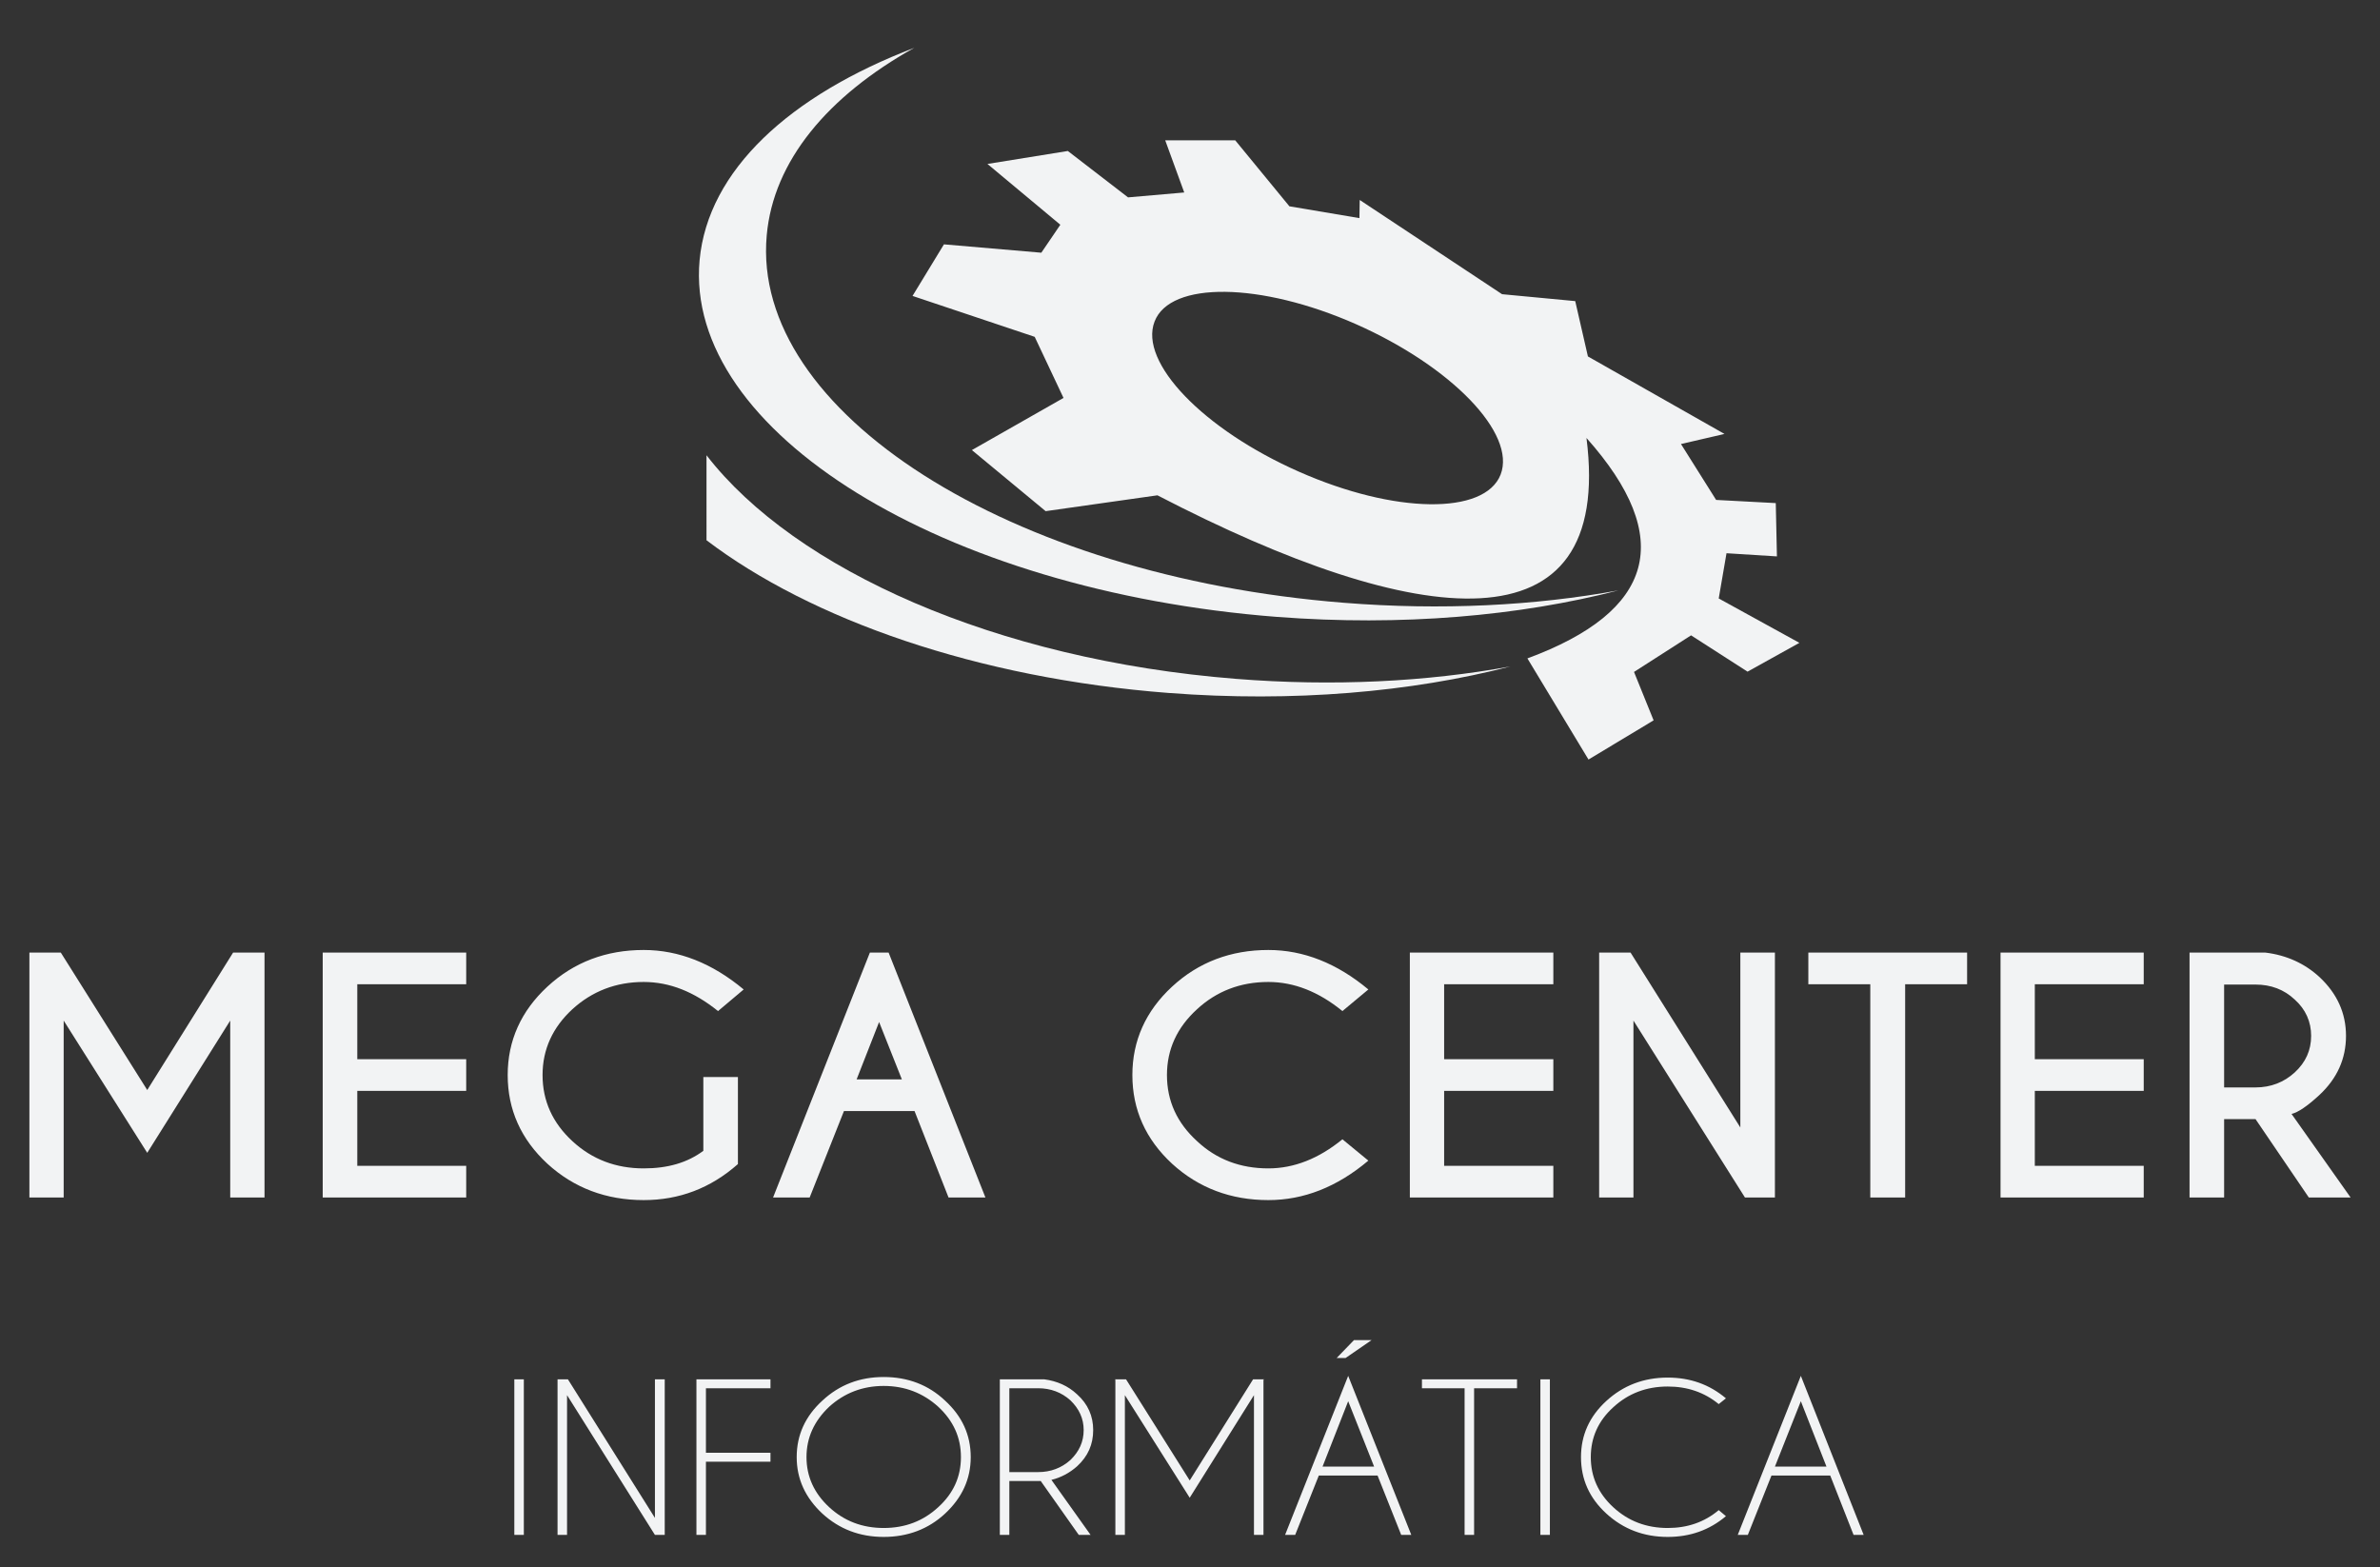
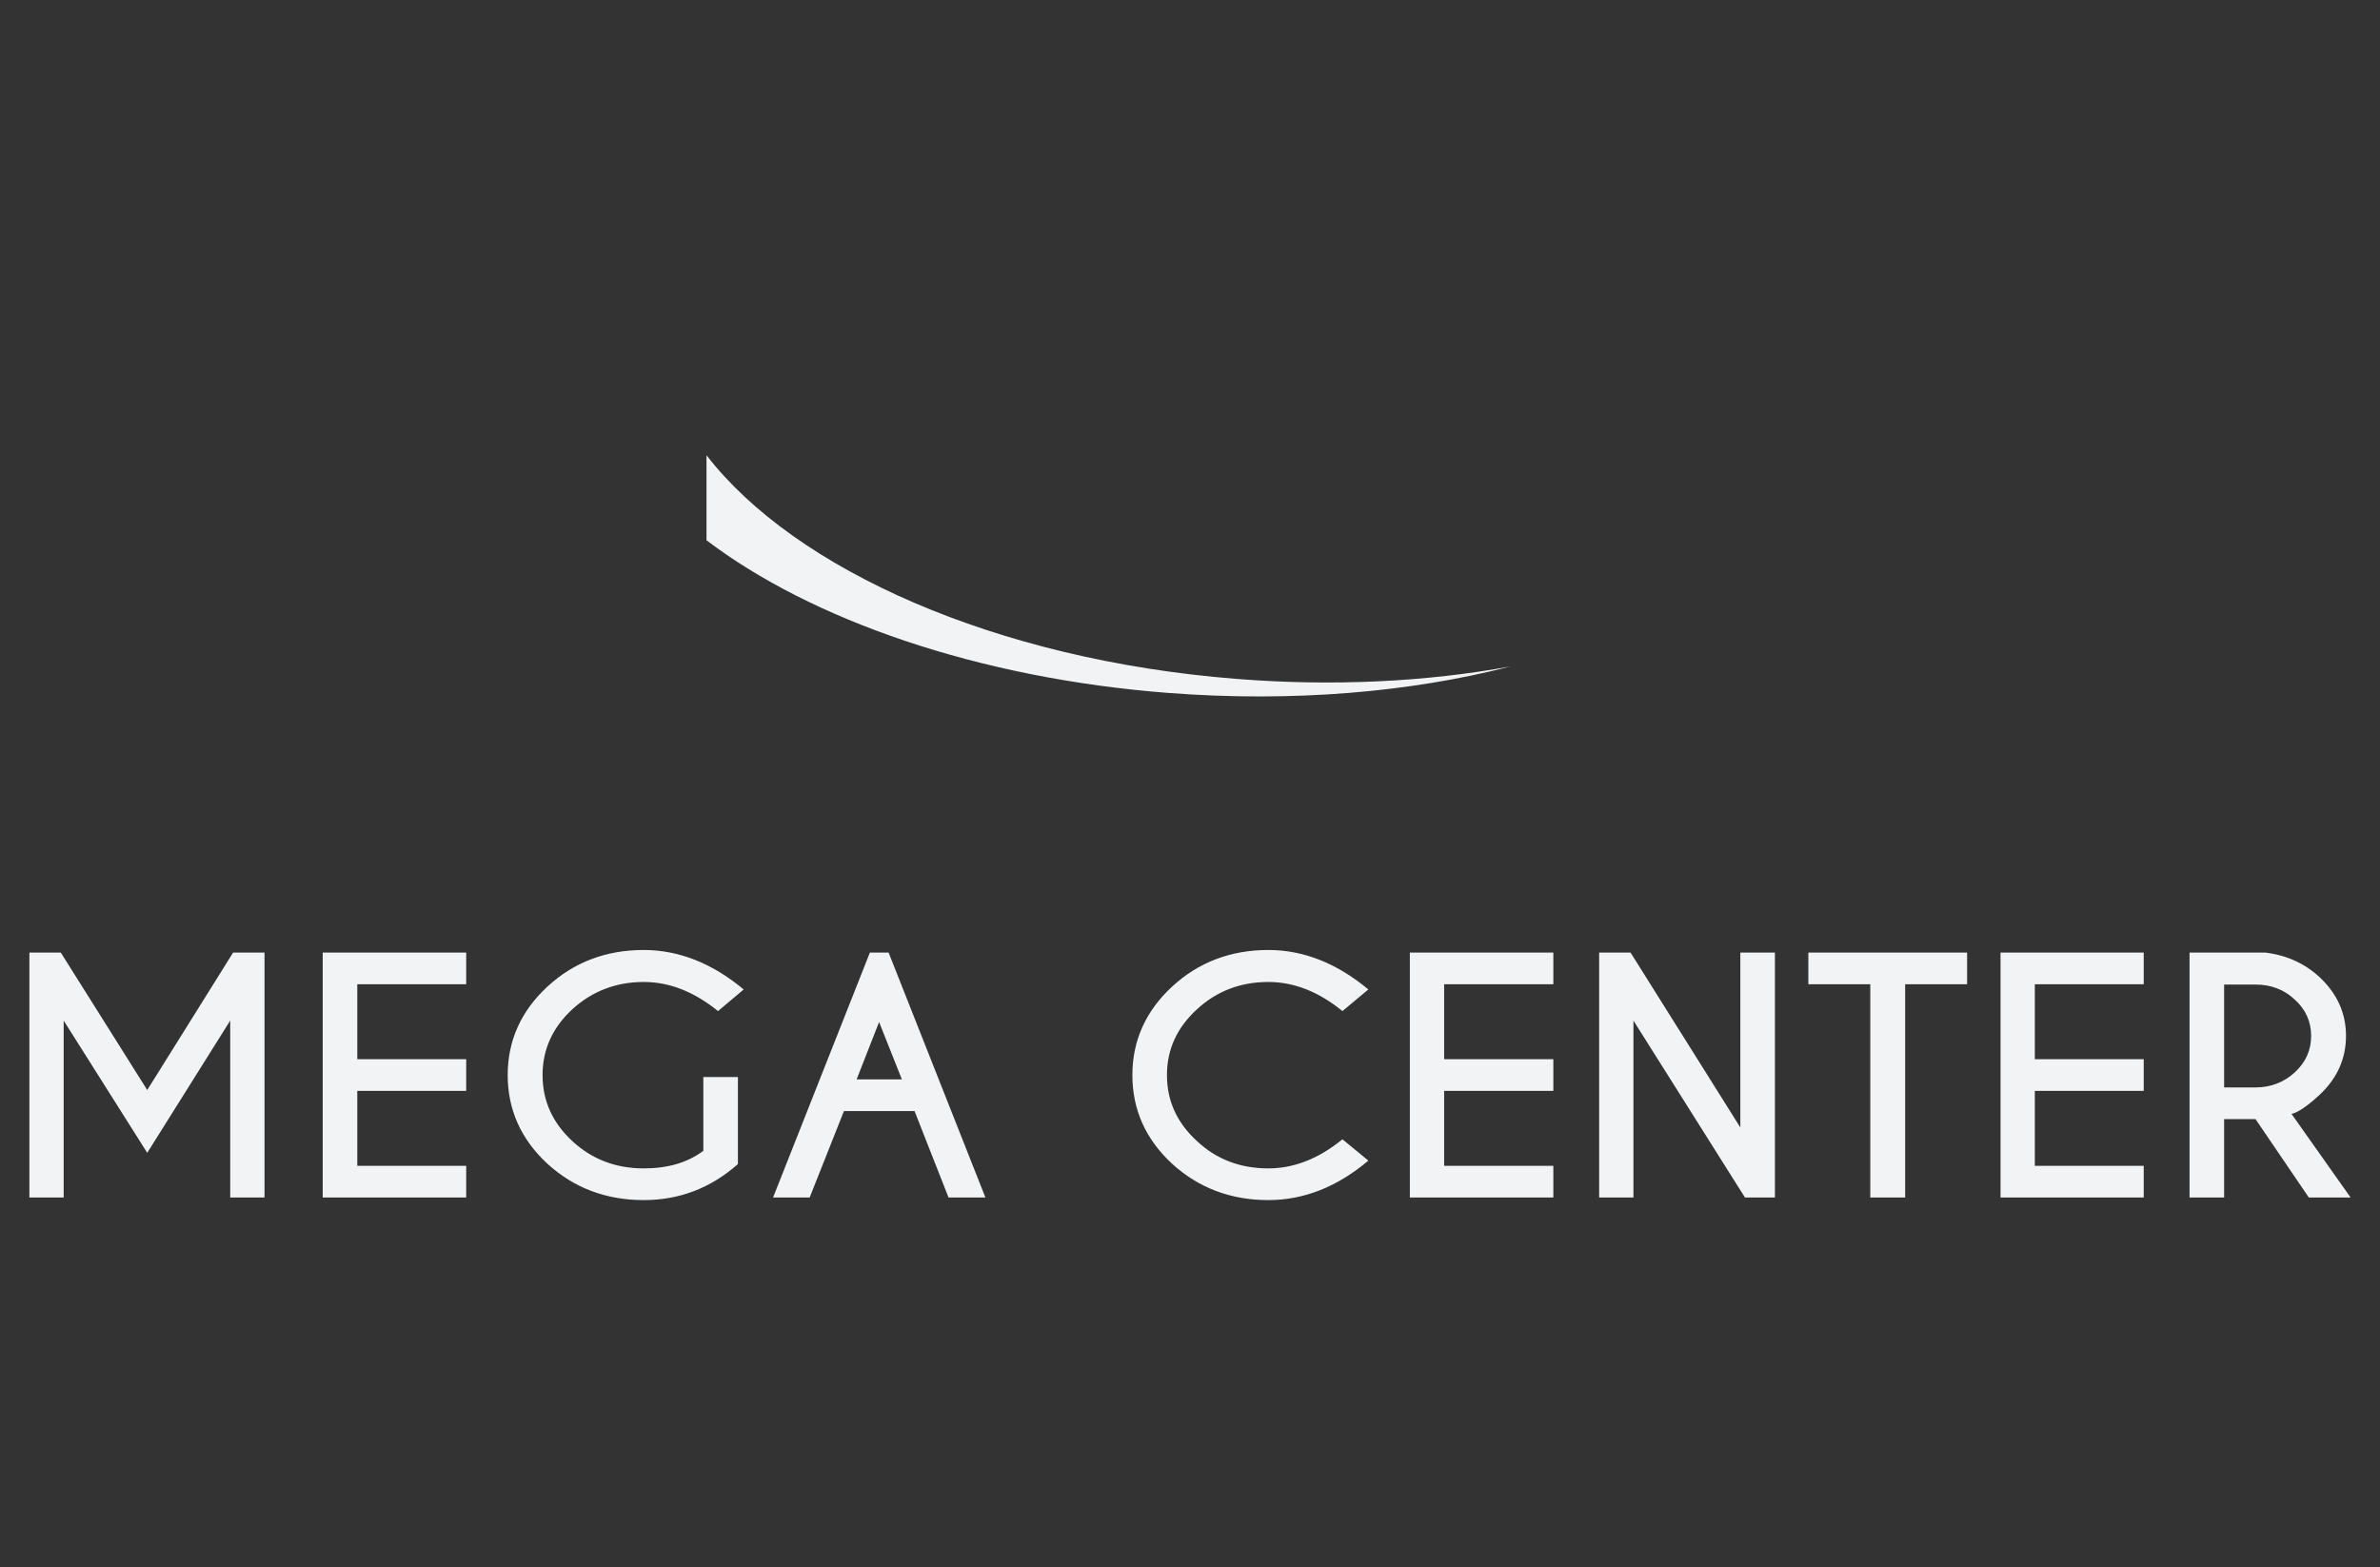
<svg xmlns="http://www.w3.org/2000/svg" version="1.1" id="Camada_1" x="0px" y="0px" viewBox="0 0 826 544" style="enable-background:new 0 0 826 544;" xml:space="preserve">
  <rect x="0" y="0" width="826" height="544" fill="#333333" stroke="none" />
  <style type="text/css">
	.st0{fill-rule:evenodd;clip-rule:evenodd;fill:#F2F3F4;}
</style>
  <g>
-     <path class="st0" d="M470.6,112.5c33.2,14.7,55.7,38,50.2,52.2c-5.5,14.1-36.8,13.7-70-1c-33.1-14.6-55.6-37.9-50.1-52.1   C406.1,97.5,437.5,97.9,470.6,112.5z M342.7,56.9L342.7,56.9z M342.7,56.9l27.9-4.5l20.9,16.1l19.5-1.7l-6.6-18.1h24.3l18.8,22.9   l24.3,4.1l0.1-6.3l49.4,32.7l25.4,2.4l4.4,19.2l47.4,26.9l-15.1,3.5l12.2,19.4l20.7,1.1l0.4,18.5l-17.5-1.1l-2.7,15.7l28,15.4   l-18,10l-19.6-12.6l-19.8,12.7l6.8,16.8l-22.6,13.6l-21.2-35.1c44.1-16.3,51.5-41.7,20.5-76.5c9.5,74.8-58.3,66.9-148.9,19.9   l-38.8,5.5l-25.6-21.2l31.8-18.1l-10-21.2l-42.4-14.2l10.9-17.9l33.8,2.9L368,78L342.7,56.9z" />
-     <path class="st0" d="M561.7,204.9c-34.5,8.9-75.2,12.5-118.5,9.2c-116.1-9-205.8-64.4-200.4-123.8c2.9-31.2,31.3-57.2,74.5-73.7   c-29.9,16.7-48.9,39.2-51.2,65.1c-5.5,61.2,84.2,118.3,200.3,127.5C500.3,211.9,532.7,210.2,561.7,204.9z" />
    <path class="st0" d="M524.2,231.3c-34.5,8.9-75.3,12.5-118.6,9.2c-66.4-5.1-124.2-25.5-160.4-53V158c30.7,39.7,100.4,71,183.7,77.6   C462.8,238.3,495.2,236.6,524.2,231.3z" />
    <path class="st0" d="M782.8,388.4h-10.9v27.2h-12v-85h26.3c7.4,0.9,13.7,3.8,18.8,8.5c6.1,5.7,9.2,12.5,9.2,20.4   c0,8-3.1,14.8-9.2,20.5c-4.2,3.9-7.5,6.1-9.7,6.6l20.5,29h-14.5L782.8,388.4z M771.9,341.7L771.9,341.7z M771.9,341.7v35.7h10.9   c5.3,0,9.9-1.8,13.6-5.2c3.8-3.5,5.7-7.7,5.7-12.7c0-4.9-1.9-9.2-5.7-12.6c-3.7-3.5-8.3-5.2-13.6-5.2H771.9z M744,330.6L744,330.6z    M744,330.6v11h-37.8v26H744v11h-37.8v26H744v11h-49.7v-85H744z M661.2,341.6L661.2,341.6z M661.2,341.6v74h-12.1v-74h-21.5v-11   h55.1v11H661.2z M555,330.6L555,330.6z M555,330.6h10.9l38.1,60.7v-60.7h12v85h-10.4l-38.7-61.4v61.4H555V330.6z M539.1,330.6   L539.1,330.6z M539.1,330.6v11h-37.9v26h37.9v11h-37.9v26h37.9v11h-49.8v-85H539.1z M465.9,395.4L465.9,395.4z M465.9,395.4l9,7.4   c-10.9,9.2-22.5,13.7-34.7,13.7c-13,0-24.2-4.2-33.4-12.6c-9.2-8.5-13.8-18.8-13.8-30.8c0-11.9,4.6-22.2,13.8-30.7   c9.2-8.5,20.4-12.7,33.4-12.7c12.2,0,23.8,4.6,34.7,13.7l-9,7.5c-8.2-6.7-16.8-10.1-25.7-10.1c-9.7,0-18,3.2-24.8,9.5   c-6.9,6.3-10.4,13.9-10.4,22.8c0,9,3.5,16.6,10.4,22.9c6.8,6.4,15.1,9.5,24.8,9.5C449.1,405.5,457.7,402.1,465.9,395.4z    M308.4,330.6L308.4,330.6z M308.4,330.6l33.6,85h-12.8l-11.8-30h-24.5l-11.9,30h-12.7l33.6-85H308.4z M313,374.6L313,374.6z    M313,374.6l-7.9-19.9l-7.8,19.9H313z M256.1,404L256.1,404z M256.1,404c-9.5,8.4-20.4,12.5-32.7,12.5c-13,0-24.2-4.2-33.4-12.6   c-9.2-8.5-13.8-18.8-13.8-30.8c0-11.9,4.6-22.2,13.8-30.7c9.2-8.5,20.4-12.7,33.4-12.7c12.2,0,23.8,4.6,34.7,13.7l-8.9,7.5   c-8.3-6.7-16.8-10.1-25.8-10.1c-9.6,0-17.9,3.2-24.8,9.5c-6.8,6.3-10.3,13.9-10.3,22.8c0,9,3.5,16.6,10.3,22.9   c6.9,6.4,15.2,9.5,24.8,9.5c8.4,0,15.2-2,20.7-6.1v-25.6h12V404z M161.8,330.6L161.8,330.6z M161.8,330.6v11H124v26h37.8v11H124v26   h37.8v11H112v-85H161.8z M21.1,330.6L21.1,330.6z M21.1,330.6l30,47.7l29.8-47.7h10.9v85H79.9v-61.4l-28.8,45.9l-29-45.9v61.4H10.2   v-85H21.1z" />
-     <path class="st0" d="M635.2,512.1h-20.4l-8.2,20.6h-3.5l21.9-55.2l21.8,55.2h-3.5L635.2,512.1z M633.9,509L633.9,509z M633.9,509   l-8.9-22.7l-9,22.7H633.9z M596.5,524.1L596.5,524.1z M596.5,524.1l2.5,2.1c-5.7,4.8-12.4,7.2-20.2,7.2c-8.3,0-15.4-2.7-21.3-8.1   c-5.9-5.4-8.8-11.9-8.8-19.6c0-7.6,2.9-14.1,8.8-19.5c5.9-5.4,13-8.1,21.3-8.1c7.8,0,14.5,2.4,20.2,7.2l-2.5,2   c-5-4.1-10.9-6.1-17.7-6.1c-7.4,0-13.7,2.4-18.9,7.2c-5.2,4.7-7.8,10.5-7.8,17.3c0,6.8,2.6,12.6,7.8,17.4   c5.2,4.8,11.5,7.2,18.9,7.2C585.6,530.3,591.5,528.3,596.5,524.1z M537.9,478.7L537.9,478.7z M537.9,478.7v54h-3.3v-54H537.9z    M511.6,481.8L511.6,481.8z M511.6,481.8v50.9h-3.3v-50.9h-14.8v-3.1h33v3.1H511.6z M476,465.1L476,465.1z M476,465.1l-9,6.2h-3.1   l6-6.2H476z M478.1,512.1L478.1,512.1z M478.1,512.1h-20.4l-8.2,20.6H446l21.9-55.2l21.9,55.2h-3.5L478.1,512.1z M476.9,509   L476.9,509z M476.9,509l-9-22.7L459,509H476.9z M390.8,478.7L390.8,478.7z M390.8,478.7l22.1,35.1l22-35.1h3.8l-0.2,0.2v53.8h-3.3   v-48.5l-22.3,35.6l-22.5-35.6v48.5h-3.3v-53.8l-0.1-0.2H390.8z M361.2,514L361.2,514z M361.2,514c-0.3,0-0.6,0-0.9,0h-10v18.7H347   v-54h15.4c4.5,0.6,8.3,2.3,11.4,5.2c3.8,3.4,5.6,7.6,5.6,12.4c0,5-1.8,9.1-5.6,12.6c-2.6,2.3-5.6,3.9-8.9,4.7l13.6,19.1h-4.1   L361.2,514z M350.3,481.8L350.3,481.8z M350.3,481.8v29.1h10c4.3,0,8.1-1.4,11.2-4.2c3-2.9,4.6-6.3,4.6-10.4c0-4-1.6-7.4-4.6-10.3   c-3.1-2.8-6.9-4.2-11.2-4.2H350.3z M306.7,481L306.7,481z M306.7,481c-7.4,0-13.7,2.5-18.9,7.2c-5.2,4.9-7.9,10.7-7.9,17.5   c0,6.8,2.7,12.6,7.9,17.4c5.2,4.8,11.5,7.2,18.9,7.2c7.4,0,13.7-2.4,18.9-7.2c5.3-4.8,7.9-10.6,7.9-17.4c0-6.8-2.6-12.6-7.9-17.5   C320.4,483.5,314.1,481,306.7,481z M306.7,477.9L306.7,477.9z M306.7,477.9c8.3,0,15.5,2.7,21.3,8.2c5.9,5.4,8.9,11.9,8.9,19.6   c0,7.6-3,14.1-8.9,19.6c-5.8,5.4-13,8.1-21.3,8.1s-15.4-2.7-21.3-8.1c-5.9-5.5-8.9-12-8.9-19.6c0-7.7,3-14.2,8.9-19.6   C291.3,480.6,298.4,477.9,306.7,477.9z M267.4,478.7L267.4,478.7z M267.4,478.7v3.1H245v22.4h22.4v3.1H245v25.4h-3.3v-54H267.4z    M193.5,478.7L193.5,478.7z M193.5,478.7h3.6l30.2,48.1v-48.1h3.4v54h-3.4l-30.5-48.5v48.5h-3.3V478.7z M181.8,478.7L181.8,478.7z    M181.8,478.7v54h-3.3v-54H181.8z" />
  </g>
  <g>
</g>
  <g>
</g>
  <g>
</g>
  <g>
</g>
  <g>
</g>
  <g>
</g>
  <g>
</g>
  <g>
</g>
  <g>
</g>
  <g>
</g>
  <g>
</g>
  <g>
</g>
  <g>
</g>
  <g>
</g>
  <g>
</g>
</svg>